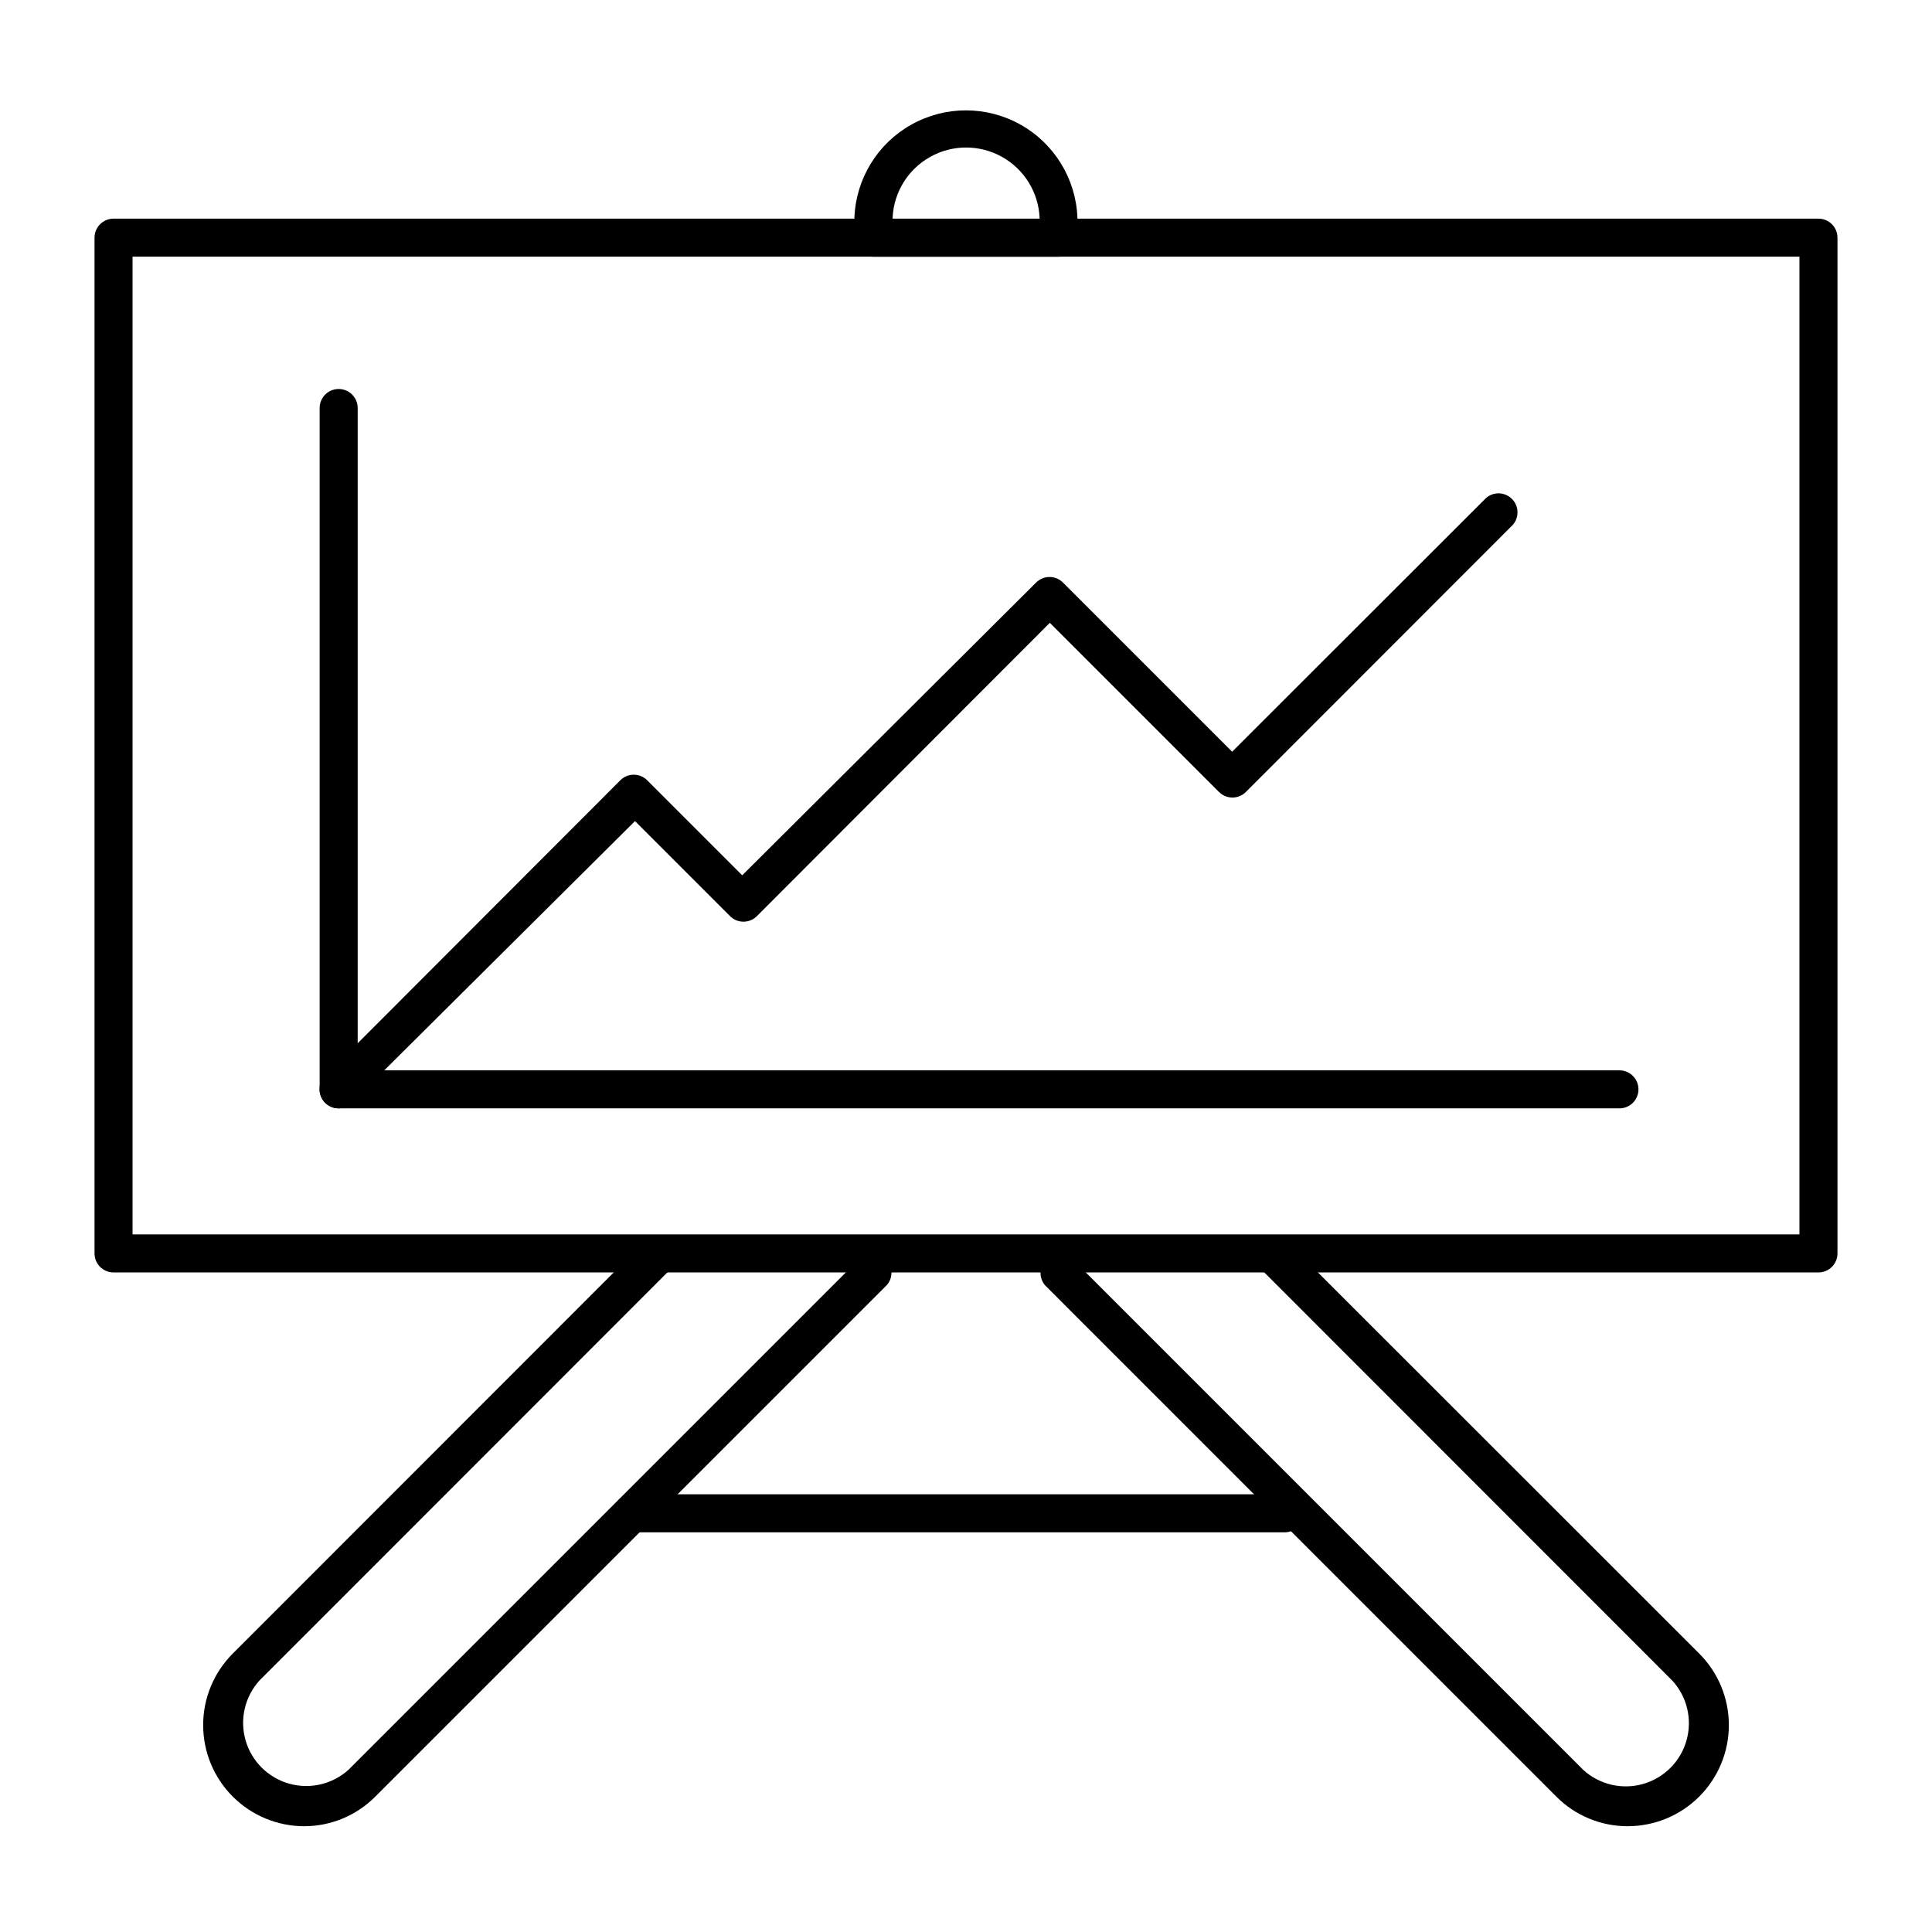
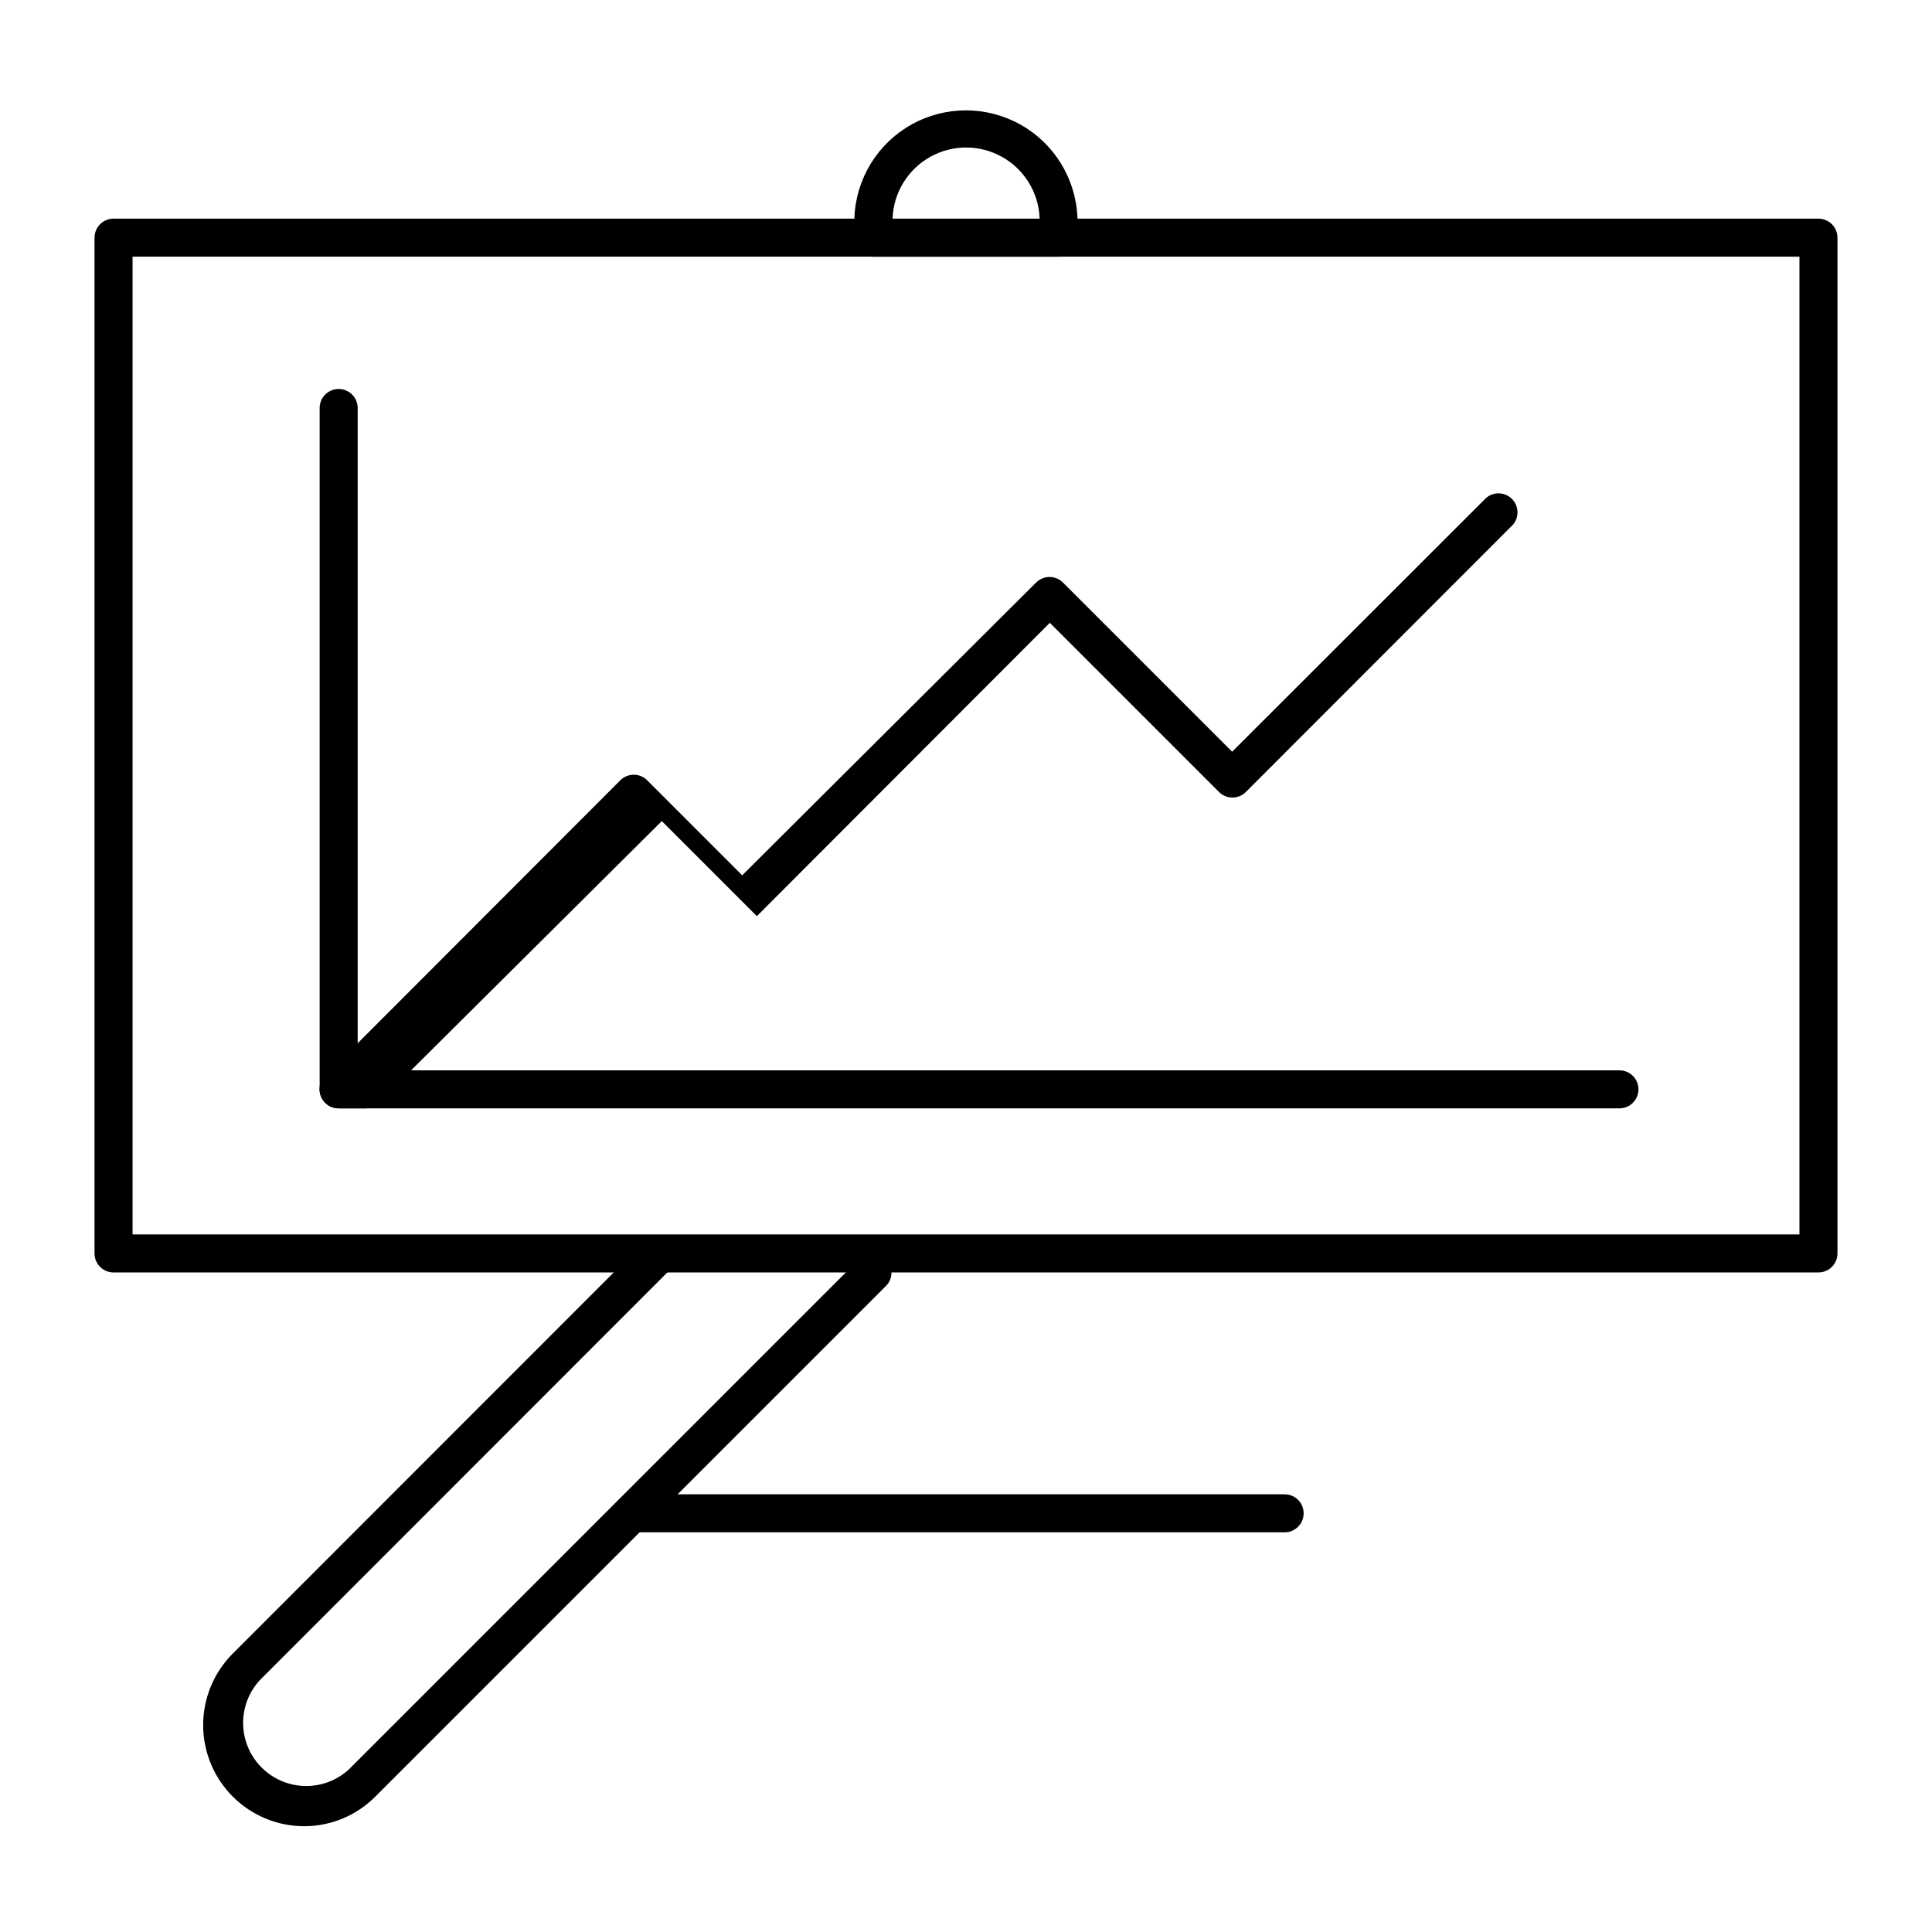
<svg xmlns="http://www.w3.org/2000/svg" fill="#000000" width="800px" height="800px" version="1.1" viewBox="144 144 512 512">
  <g>
    <path d="m625.91 481.21h-451.82c-2.781 0-5.039-2.254-5.039-5.035v-269.19c0-2.781 2.258-5.039 5.039-5.039h451.82c1.336 0 2.617 0.531 3.562 1.477 0.945 0.945 1.477 2.227 1.477 3.562v269.19c0 1.336-0.531 2.617-1.477 3.562-0.945 0.945-2.227 1.473-3.562 1.473zm-446.78-10.078 441.74 0.004v-259.11h-441.74z" />
    <path d="m573.16 437.73h-339.41c-2.785 0-5.039-2.258-5.039-5.039v-180.57c0-2.781 2.254-5.035 5.039-5.035 2.781 0 5.039 2.254 5.039 5.035v175.53h334.38c2.785 0 5.039 2.258 5.039 5.039s-2.254 5.039-5.039 5.039z" />
-     <path d="m233.74 437.73c-2.047 0.012-3.898-1.215-4.684-3.106s-0.348-4.07 1.105-5.512l78.242-78.34c1.965-1.953 5.137-1.953 7.102 0l25.191 25.191 77.891-77.59c1.965-1.953 5.137-1.953 7.102 0l44.84 44.84 67.309-67.258c2-1.711 4.981-1.598 6.84 0.266 1.863 1.859 1.977 4.84 0.266 6.836l-70.785 70.836c-1.965 1.953-5.141 1.953-7.106 0l-44.84-44.84-77.637 77.738c-1.965 1.957-5.137 1.957-7.102 0l-25.191-25.191-75.117 74.668c-0.914 0.906-2.141 1.43-3.426 1.461z" />
+     <path d="m233.74 437.73c-2.047 0.012-3.898-1.215-4.684-3.106s-0.348-4.07 1.105-5.512l78.242-78.34c1.965-1.953 5.137-1.953 7.102 0l25.191 25.191 77.891-77.59c1.965-1.953 5.137-1.953 7.102 0l44.84 44.84 67.309-67.258c2-1.711 4.981-1.598 6.84 0.266 1.863 1.859 1.977 4.84 0.266 6.836l-70.785 70.836c-1.965 1.953-5.141 1.953-7.106 0l-44.84-44.84-77.637 77.738l-25.191-25.191-75.117 74.668c-0.914 0.906-2.141 1.43-3.426 1.461z" />
    <path d="m224.62 627.97c-7.106-0.004-13.914-2.832-18.938-7.856-5.023-5.027-7.844-11.84-7.844-18.945-0.004-7.106 2.816-13.918 7.84-18.945l109.58-109.63c2-1.711 4.981-1.598 6.84 0.266 1.859 1.859 1.977 4.84 0.266 6.84l-109.58 109.63c-3.894 4.281-5.301 10.27-3.715 15.84 1.586 5.566 5.938 9.918 11.504 11.504 5.57 1.586 11.559 0.18 15.84-3.719l135.52-135.52h0.004c1.996-1.711 4.977-1.598 6.84 0.266 1.859 1.859 1.973 4.84 0.262 6.84l-135.52 135.52c-4.988 5.051-11.793 7.902-18.895 7.91z" />
-     <path d="m575.38 627.97c-7.113 0.016-13.934-2.812-18.945-7.859l-135.47-135.48c-1.711-1.996-1.598-4.977 0.266-6.836 1.859-1.863 4.84-1.977 6.84-0.266l135.52 135.52c4.281 3.898 10.273 5.305 15.84 3.719 5.566-1.586 9.918-5.938 11.504-11.508 1.586-5.566 0.18-11.559-3.715-15.84l-109.63-109.68c-1.711-1.996-1.598-4.977 0.262-6.84 1.863-1.859 4.844-1.973 6.84-0.262l109.63 109.58c5.023 5.027 7.844 11.84 7.844 18.945s-2.824 13.918-7.848 18.945c-5.019 5.023-11.832 7.852-18.938 7.856z" />
    <path d="m424.54 212.03h-49.07c-2.785 0-5.039-2.254-5.039-5.039v-5.391c0.422-10.266 6.144-19.578 15.113-24.59 8.969-5.016 19.898-5.016 28.867 0 8.969 5.012 14.691 14.324 15.117 24.59v5.391c0 2.766-2.227 5.012-4.988 5.039zm-43.984-10.078h38.945v-0.352c-0.344-6.723-4.125-12.789-10.012-16.055-5.883-3.269-13.039-3.269-18.922 0-5.883 3.266-9.668 9.332-10.012 16.055z" />
    <path d="m484.44 550.08h-172.91c-2.785 0-5.039-2.254-5.039-5.035 0-2.785 2.254-5.039 5.039-5.039h172.91c2.781 0 5.039 2.254 5.039 5.039 0 2.781-2.258 5.035-5.039 5.035z" />
  </g>
</svg>